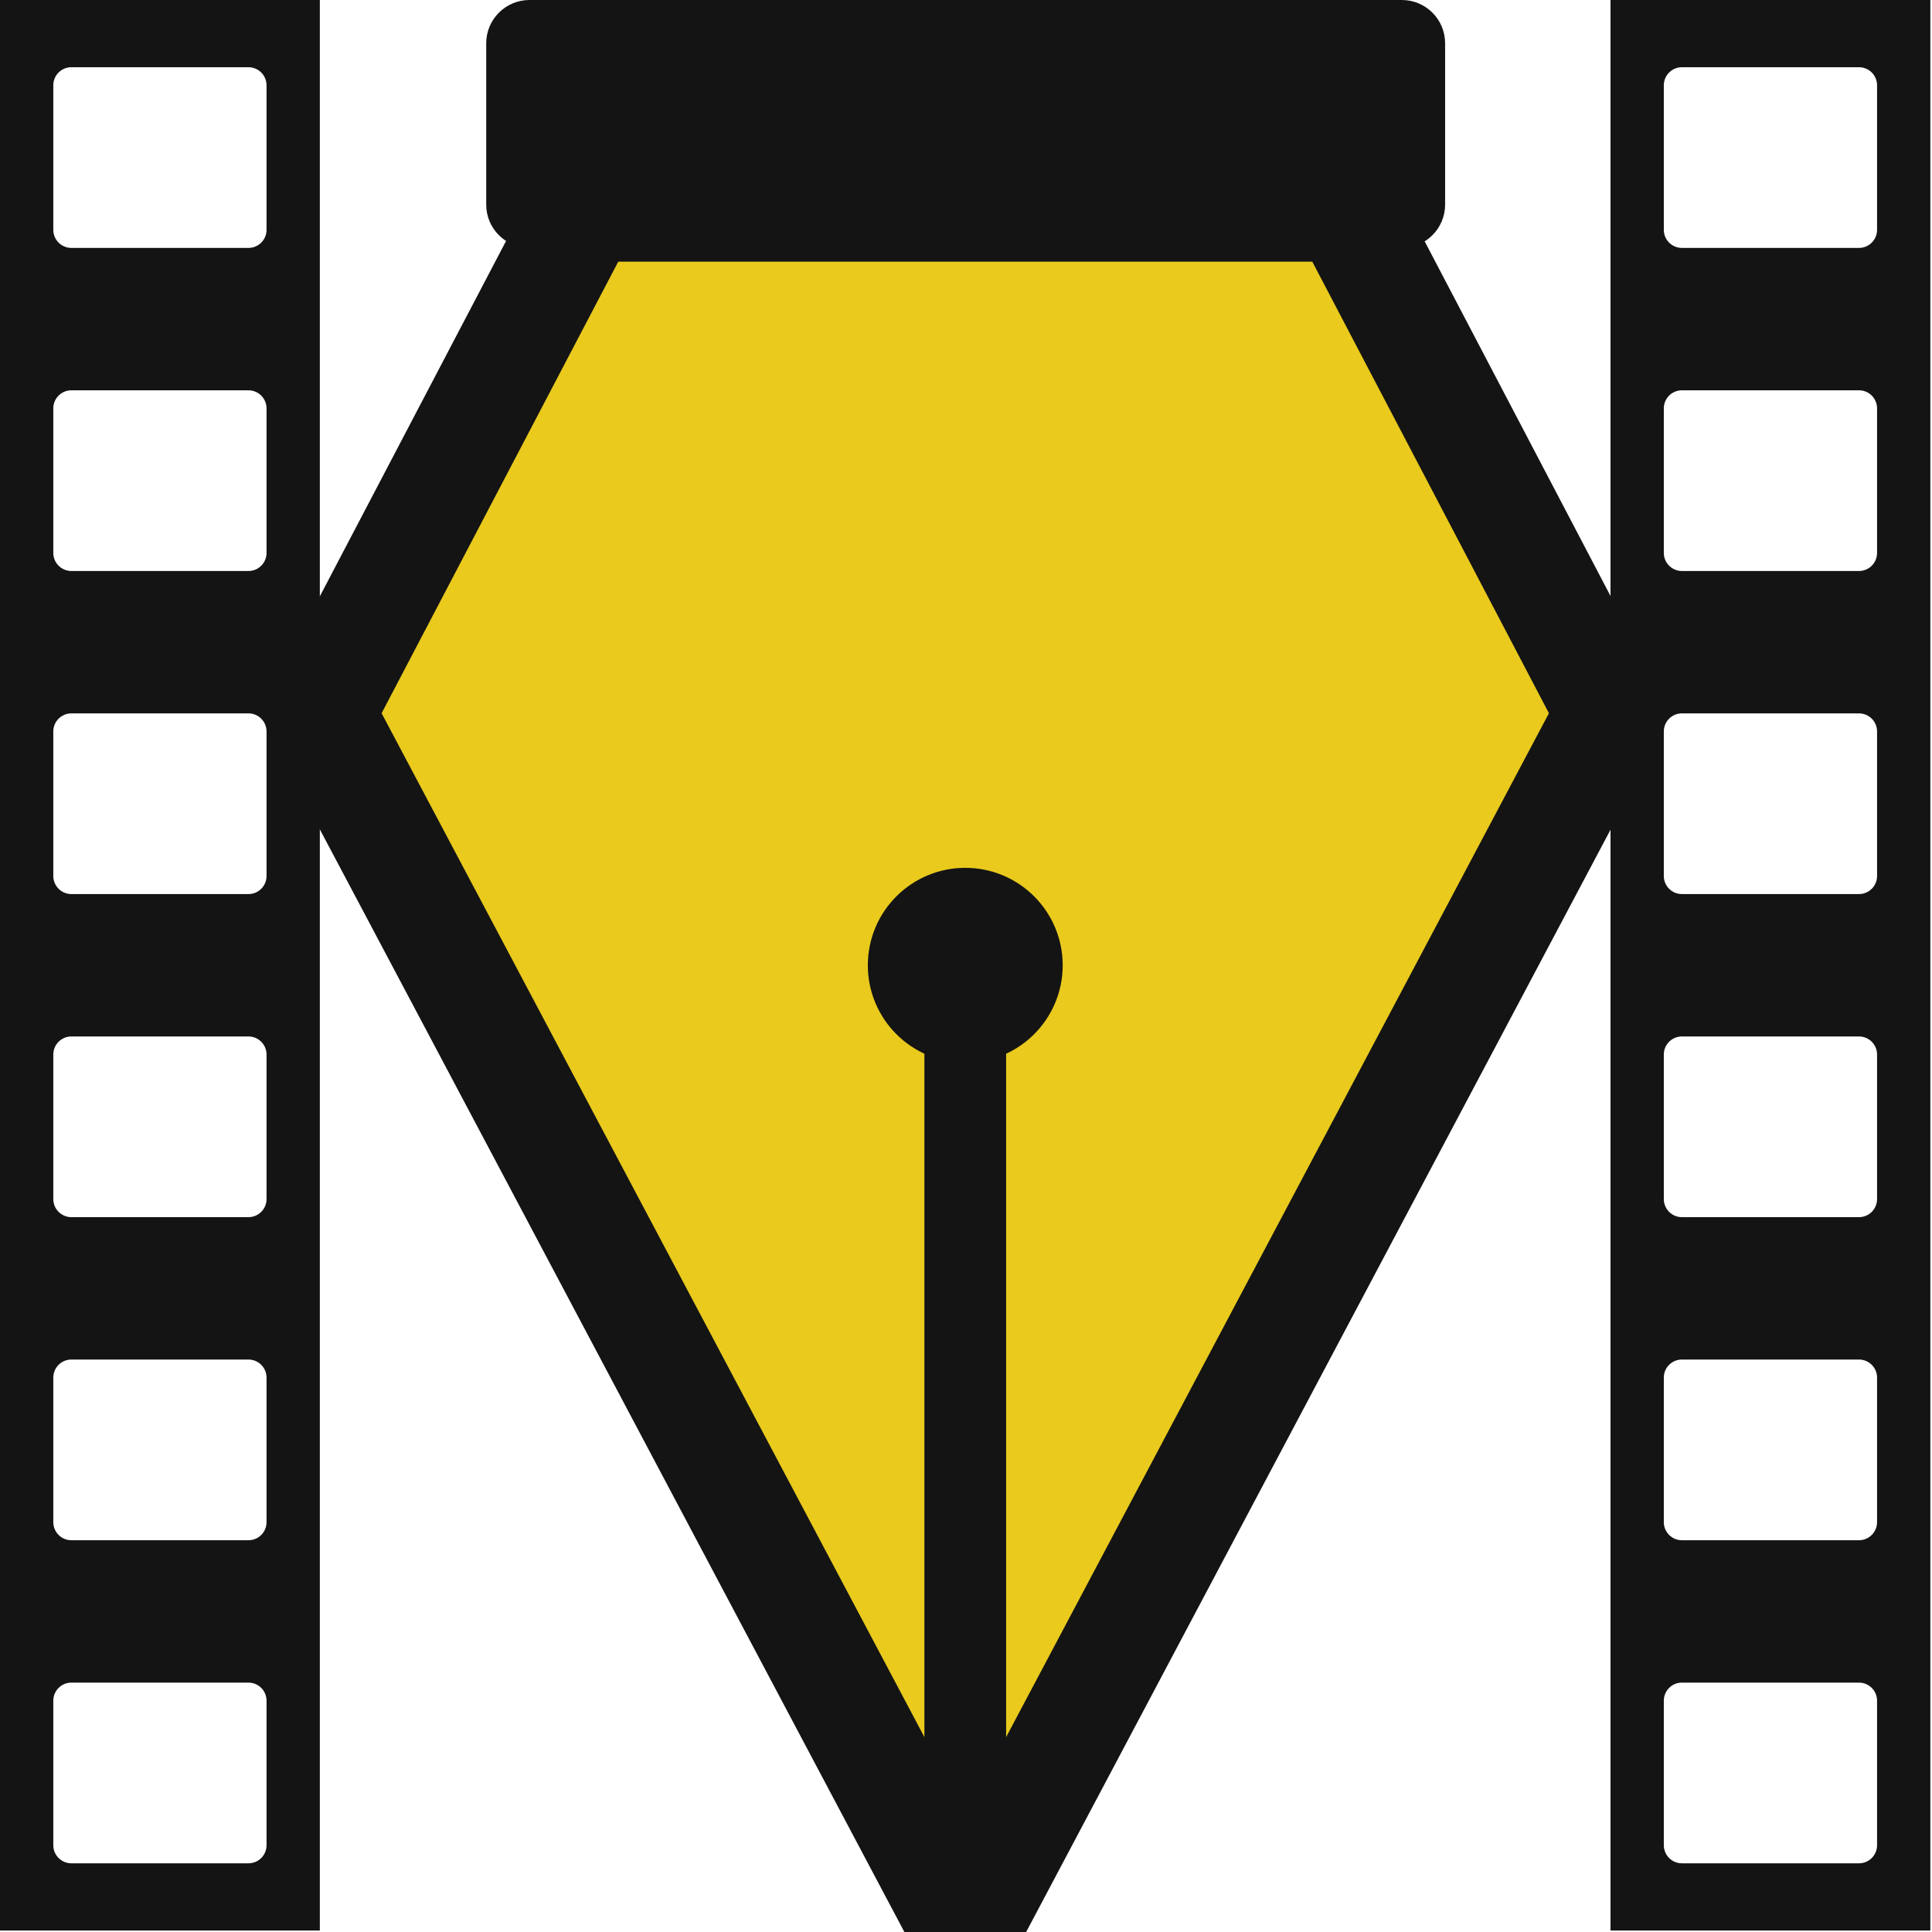
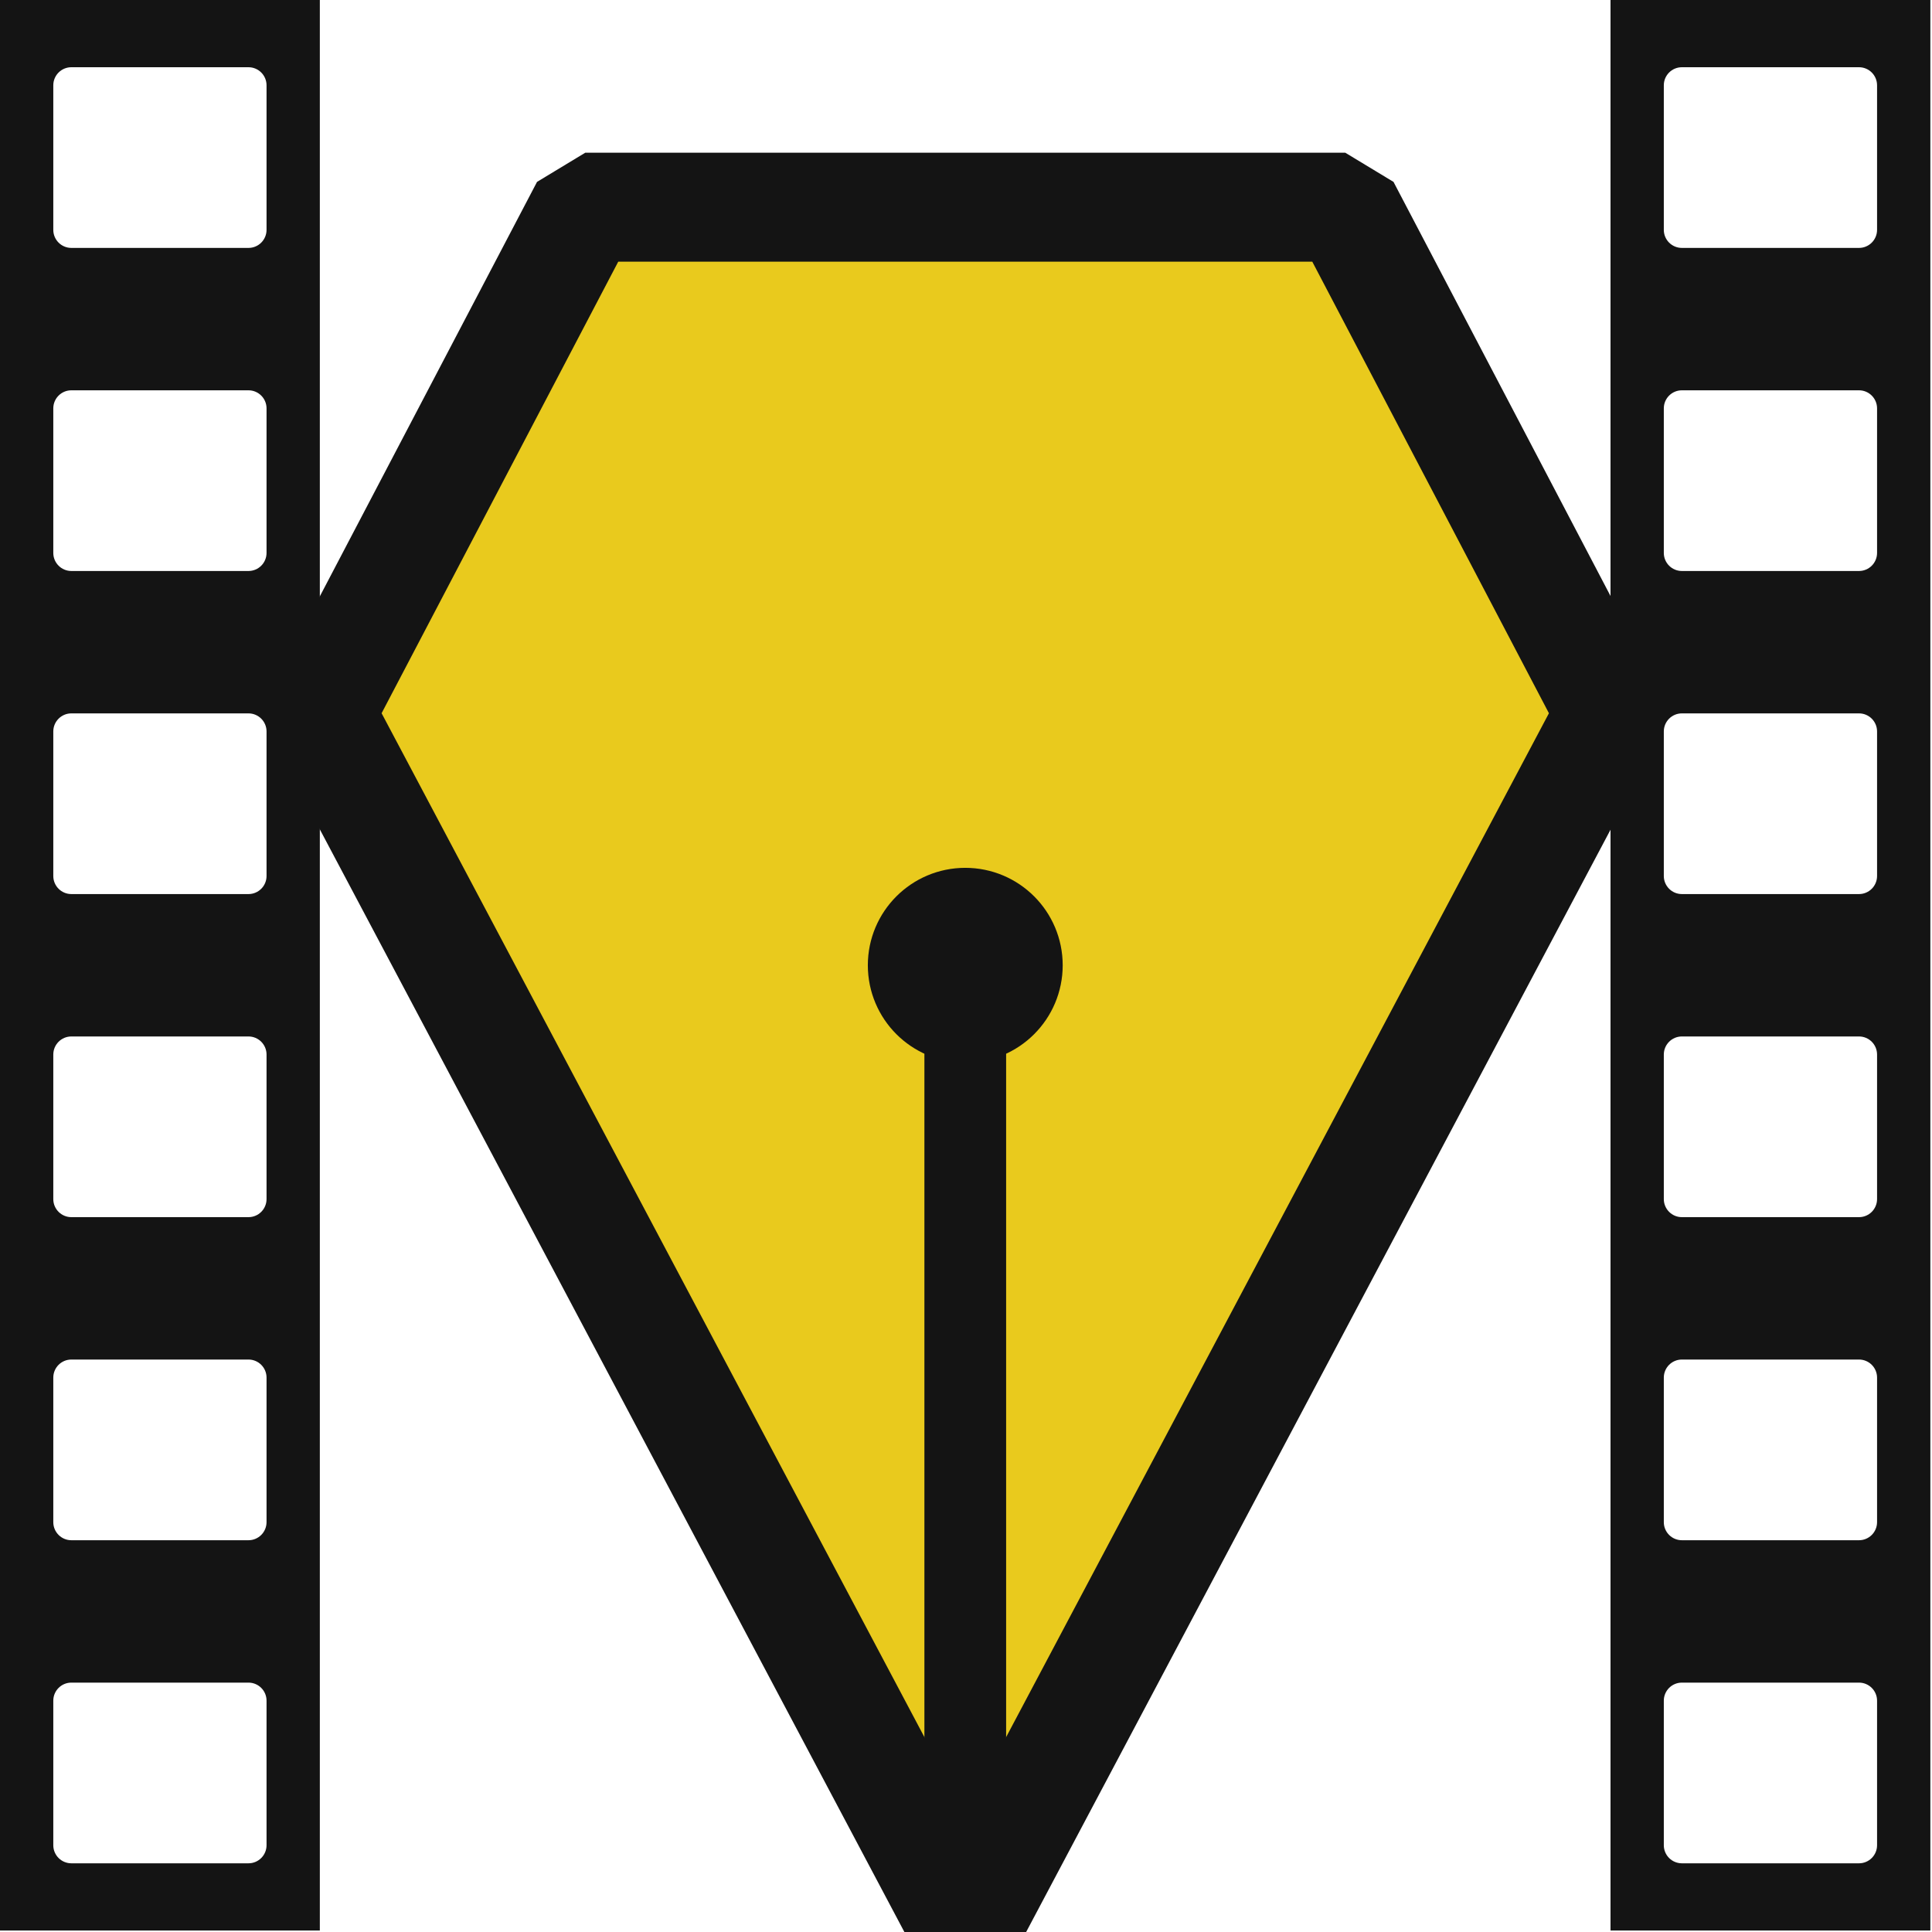
<svg xmlns="http://www.w3.org/2000/svg" width="100%" height="100%" viewBox="0 0 1182 1182" version="1.1" xml:space="preserve" style="fill-rule:evenodd;clip-rule:evenodd;stroke-linecap:round;stroke-linejoin:bevel;stroke-miterlimit:1.5;">
  <g id="レイヤー1">
    <g transform="matrix(0.831,0,0,1,0,0)">
      <path d="M235.471,0L235.471,1181.1L0,1181.1L0,0L235.471,0ZM196.234,249.845C196.234,243.744 190.277,238.791 182.939,238.791L52.531,238.791C45.194,238.791 39.236,243.744 39.236,249.845L39.236,338.279C39.236,344.38 45.194,349.333 52.531,349.333L182.939,349.333C190.277,349.333 196.234,344.38 196.234,338.279L196.234,249.845ZM196.234,52.185C196.234,46.084 190.277,41.131 182.939,41.131L52.531,41.131C45.194,41.131 39.236,46.084 39.236,52.185L39.236,140.619C39.236,146.72 45.194,151.673 52.531,151.673L182.939,151.673C190.277,151.673 196.234,146.72 196.234,140.619L196.234,52.185ZM196.234,447.504C196.234,441.403 190.277,436.45 182.939,436.45L52.531,436.45C45.194,436.45 39.236,441.403 39.236,447.504L39.236,535.938C39.236,542.039 45.194,546.993 52.531,546.993L182.939,546.993C190.277,546.993 196.234,542.039 196.234,535.938L196.234,447.504ZM196.234,842.824C196.234,836.723 190.277,831.769 182.939,831.769L52.531,831.769C45.194,831.769 39.236,836.723 39.236,842.824L39.236,931.258C39.236,937.359 45.194,942.312 52.531,942.312L182.939,942.312C190.277,942.312 196.234,937.359 196.234,931.258L196.234,842.824ZM196.234,1040.48C196.234,1034.38 190.277,1029.43 182.939,1029.43L52.531,1029.43C45.194,1029.43 39.236,1034.38 39.236,1040.48L39.236,1128.92C39.236,1135.02 45.194,1139.97 52.531,1139.97L182.939,1139.97C190.277,1139.97 196.234,1135.02 196.234,1128.92L196.234,1040.48ZM196.234,645.164C196.234,639.063 190.277,634.11 182.939,634.11L52.531,634.11C45.194,634.11 39.236,639.063 39.236,645.164L39.236,733.598C39.236,739.699 45.194,744.652 52.531,744.652L182.939,744.652C190.277,744.652 196.234,739.699 196.234,733.598L196.234,645.164Z" style="fill:rgb(20,20,20);" />
    </g>
    <g transform="matrix(0.831,0,0,1,985.319,0)">
      <path d="M235.471,0L235.471,1181.1L0,1181.1L0,0L235.471,0ZM196.234,249.845C196.234,243.744 190.277,238.791 182.939,238.791L52.531,238.791C45.194,238.791 39.236,243.744 39.236,249.845L39.236,338.279C39.236,344.38 45.194,349.333 52.531,349.333L182.939,349.333C190.277,349.333 196.234,344.38 196.234,338.279L196.234,249.845ZM196.234,842.824C196.234,836.723 190.277,831.769 182.939,831.769L52.531,831.769C45.194,831.769 39.236,836.723 39.236,842.824L39.236,931.258C39.236,937.359 45.194,942.312 52.531,942.312L182.939,942.312C190.277,942.312 196.234,937.359 196.234,931.258L196.234,842.824ZM196.234,1040.48C196.234,1034.38 190.277,1029.43 182.939,1029.43L52.531,1029.43C45.194,1029.43 39.236,1034.38 39.236,1040.48L39.236,1128.92C39.236,1135.02 45.194,1139.97 52.531,1139.97L182.939,1139.97C190.277,1139.97 196.234,1135.02 196.234,1128.92L196.234,1040.48ZM196.234,645.164C196.234,639.063 190.277,634.11 182.939,634.11L52.531,634.11C45.194,634.11 39.236,639.063 39.236,645.164L39.236,733.598C39.236,739.699 45.194,744.652 52.531,744.652L182.939,744.652C190.277,744.652 196.234,739.699 196.234,733.598L196.234,645.164ZM196.234,52.185C196.234,46.084 190.277,41.131 182.939,41.131L52.531,41.131C45.194,41.131 39.236,46.084 39.236,52.185L39.236,140.619C39.236,146.72 45.194,151.673 52.531,151.673L182.939,151.673C190.277,151.673 196.234,146.72 196.234,140.619L196.234,52.185ZM196.234,447.504C196.234,441.403 190.277,436.45 182.939,436.45L52.531,436.45C45.194,436.45 39.236,441.403 39.236,447.504L39.236,535.938C39.236,542.039 45.194,546.993 52.531,546.993L182.939,546.993C190.277,546.993 196.234,542.039 196.234,535.938L196.234,447.504Z" style="fill:rgb(20,20,20);" />
    </g>
    <path d="M823.022,126.754L985.319,436.45L590.551,1181.1L195.783,436.45L358.08,126.754L823.022,126.754Z" style="fill:rgb(233,202,29);stroke:rgb(20,20,20);stroke-width:66.67px;" />
  </g>
  <path d="M590.551,1130.88L590.551,617.48" style="fill:none;stroke:rgb(20,20,20);stroke-width:50px;" />
  <g transform="matrix(1,0,0,1,5.087,7.682)">
    <circle cx="585.464" cy="582.869" r="34.611" style="fill:rgb(20,20,20);stroke:rgb(20,20,20);stroke-width:50px;" />
  </g>
  <g transform="matrix(1.067,0,0,1.283,-49.459,0)">
-     <path d="M874.954,20.617L874.954,97.576C874.954,108.955 863.839,118.193 850.149,118.193L349.948,118.193C336.258,118.193 325.143,108.955 325.143,97.576L325.143,20.617C325.143,9.238 336.258,0 349.948,0L850.149,0C863.839,0 874.954,9.238 874.954,20.617Z" style="fill:rgb(20,20,20);" />
-   </g>
+     </g>
</svg>